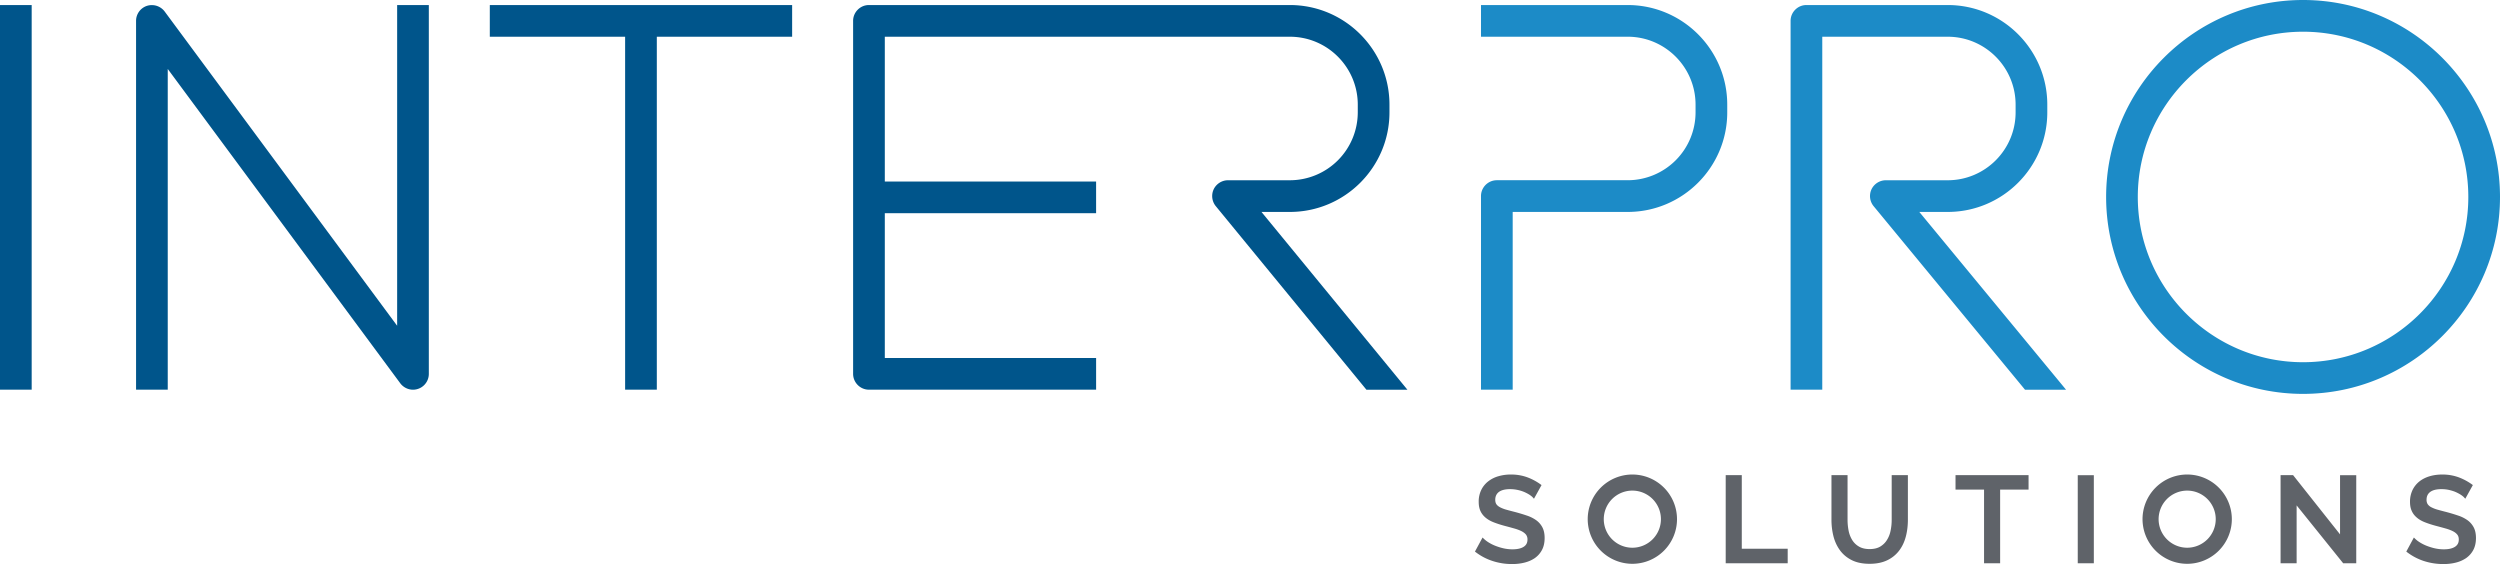
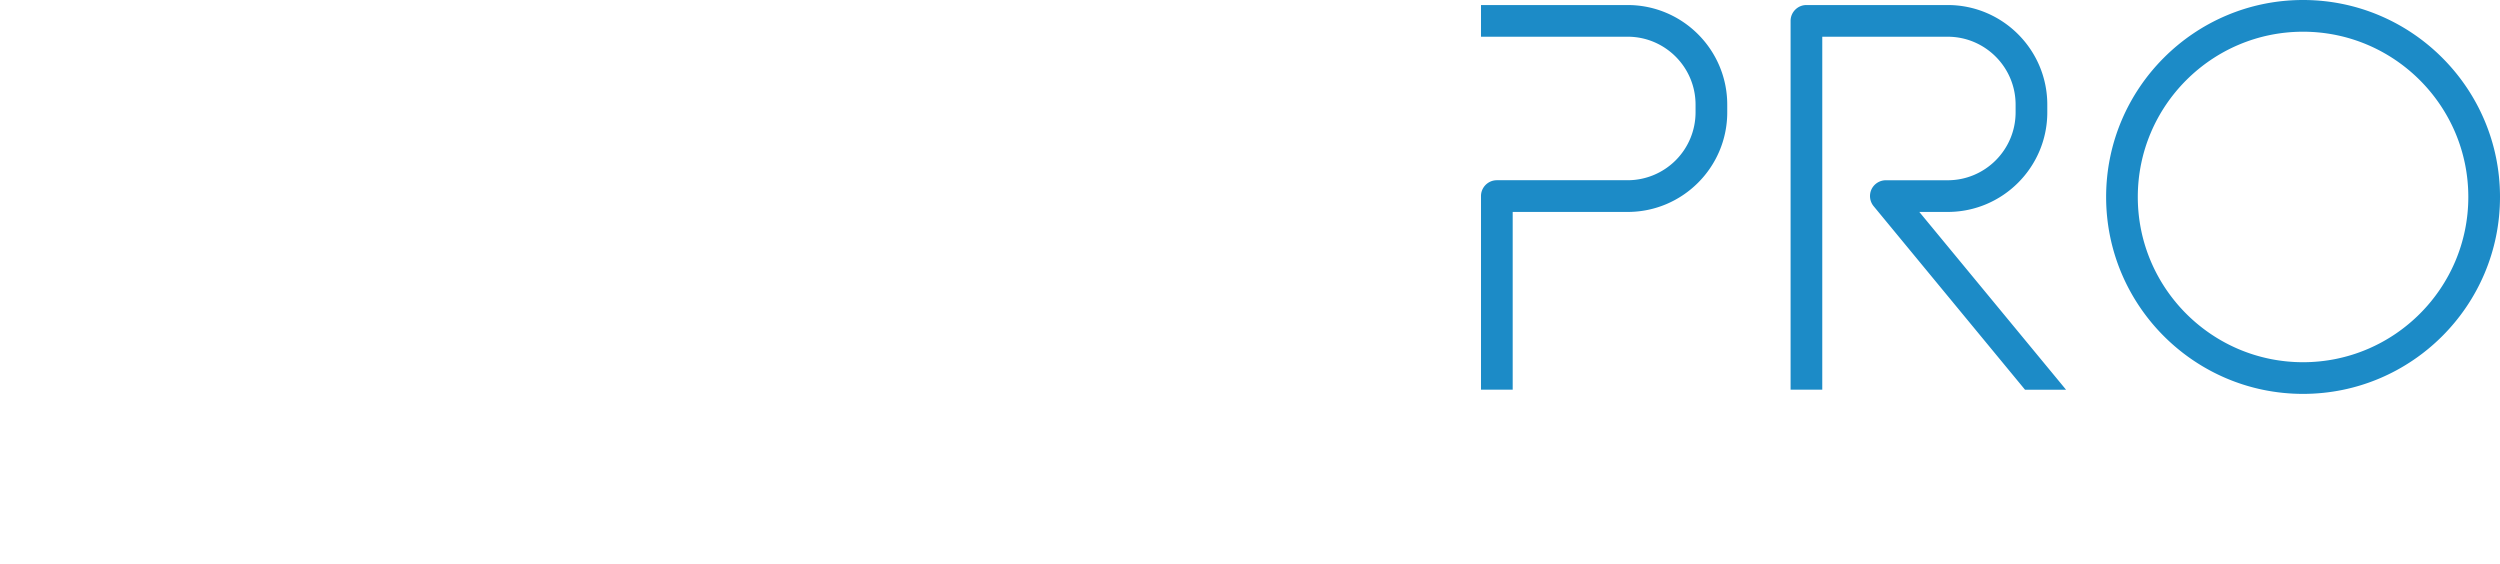
<svg xmlns="http://www.w3.org/2000/svg" width="249.998" height="56.405" viewBox="0 0 249.998 56.405">
-   <path d="M0 .504h3.168v38.465H0zm39.715 32.072L16.464 1.147a1.611 1.611 0 0 0-1.77-.562 1.582 1.582 0 0 0-1.088 1.504v36.88h3.168V6.895l23.251 31.431c.299.401.776.644 1.275.644a1.582 1.582 0 0 0 1.582-1.587V.504h-3.168v32.072zM48.98 3.673h13.531v35.296h3.17V3.673h13.532V.504H48.98zm80.006 17.52c5.49 0 9.959-4.467 9.959-9.958v-.771c0-5.492-4.469-9.96-9.959-9.96h-42.09c-.875 0-1.586.712-1.586 1.584v35.293c0 .875.71 1.587 1.586 1.587h22.714v-3.17H88.48V21.32h21.129v-3.17H88.48V3.673h40.506c3.745 0 6.79 3.047 6.79 6.792v.771a6.797 6.797 0 0 1-6.79 6.789h-6.185c-.609 0-1.171.356-1.434.906a1.597 1.597 0 0 0 .208 1.681l15.066 18.358h4.098l-14.592-17.776h2.839z" fill="#00558B" />
-   <path d="M153.635 52.034a3.46 3.46 0 0 0-.926-.469 18.581 18.581 0 0 0-1.16-.353c-.352-.088-.66-.17-.924-.245a3.098 3.098 0 0 1-.637-.249c-.159-.088-.275-.186-.351-.3s-.113-.263-.113-.442c0-.333.122-.594.358-.776.25-.189.628-.286 1.129-.286a3.712 3.712 0 0 1 1.423.289c.187.082.361.175.516.272.149.102.257.187.325.264l.121.135.757-1.368-.093-.066a5.584 5.584 0 0 0-1.313-.705 4.7 4.7 0 0 0-1.664-.283 4.39 4.39 0 0 0-1.255.174 2.999 2.999 0 0 0-1.023.521 2.43 2.43 0 0 0-.688.863 2.641 2.641 0 0 0-.248 1.172c0 .362.057.66.172.913.116.256.284.474.511.666.227.191.505.351.827.474.322.127.703.249 1.127.362.369.096.696.186.984.268.276.082.515.176.71.278.181.102.321.215.414.341a.793.793 0 0 1 .133.468c0 .32-.12.554-.367.718-.263.174-.643.262-1.131.262-.316 0-.636-.037-.944-.11a5.644 5.644 0 0 1-.843-.271 4.14 4.14 0 0 1-.659-.345 2.813 2.813 0 0 1-.426-.335l-.123-.12-.76 1.407.088.067a5.62 5.62 0 0 0 1.69.879c.62.201 1.269.302 1.929.302.438 0 .855-.047 1.236-.143.39-.095.739-.247 1.038-.45.303-.213.544-.484.717-.81.18-.33.27-.737.27-1.208 0-.409-.072-.762-.218-1.047a2.047 2.047 0 0 0-.609-.714zm20.542-4.523h-1.608v8.812h6.199v-1.452h-4.591zm14.99 4.466a5.2 5.2 0 0 1-.112 1.102 2.707 2.707 0 0 1-.369.931c-.168.27-.389.482-.67.651-.277.162-.632.246-1.056.246-.418 0-.771-.082-1.048-.242a1.914 1.914 0 0 1-.68-.642 2.857 2.857 0 0 1-.369-.934 5.714 5.714 0 0 1-.109-1.112v-4.466h-1.609v4.466c0 .559.065 1.109.196 1.635.134.527.352 1.003.649 1.409.3.415.699.748 1.183.991.483.245 1.086.368 1.787.368.677 0 1.265-.117 1.748-.349a3.217 3.217 0 0 0 1.197-.959c.306-.398.532-.872.673-1.407.14-.527.209-1.096.209-1.688v-4.466h-1.62v4.466zm6.383-3.015h2.853v7.361h1.608v-7.361h2.843v-1.451h-7.304zm12.223-1.44h1.608v8.801h-1.608zm26.229 5.914l-4.659-5.877-.04-.048h-1.248v8.812h1.605v-5.785l4.614 5.735.037.05h1.311v-8.801h-1.62zm13.372-.688a2.089 2.089 0 0 0-.61-.715 3.49 3.49 0 0 0-.926-.468 19.33 19.33 0 0 0-1.161-.353 29.46 29.46 0 0 1-.923-.245 3.255 3.255 0 0 1-.636-.249.97.97 0 0 1-.352-.3.796.796 0 0 1-.112-.442c0-.34.118-.593.358-.776.249-.189.628-.286 1.126-.286.272 0 .53.027.77.081.245.057.46.124.655.208.187.082.361.175.515.272.148.1.257.187.327.264l.123.134.755-1.367-.091-.066a5.625 5.625 0 0 0-1.314-.705 4.703 4.703 0 0 0-1.665-.283c-.441 0-.864.058-1.254.174s-.734.291-1.026.521a2.493 2.493 0 0 0-.686.864 2.692 2.692 0 0 0-.248 1.171c0 .362.057.661.175.913.114.258.282.476.51.666.218.189.497.349.825.474.323.127.703.25 1.129.362.366.096.696.186.983.268.28.083.518.177.709.278.181.099.32.215.414.342.09.123.134.275.134.467 0 .319-.121.554-.371.718-.259.174-.64.262-1.127.262a4.09 4.09 0 0 1-.945-.11 5.759 5.759 0 0 1-.843-.271 4.134 4.134 0 0 1-.659-.345 2.749 2.749 0 0 1-.424-.333l-.123-.123-.759 1.408.088.067a5.68 5.68 0 0 0 1.686.881c.622.199 1.273.3 1.933.3.436 0 .852-.047 1.235-.143a3.19 3.19 0 0 0 1.035-.45c.304-.213.546-.484.721-.81.179-.333.27-.737.27-1.208-.001-.409-.074-.762-.221-1.047zm-84.141-5.297a4.47 4.47 0 0 0-4.463 4.464 4.47 4.47 0 0 0 4.463 4.465 4.47 4.47 0 0 0 4.467-4.465 4.47 4.47 0 0 0-4.467-4.464zm0 7.321a2.86 2.86 0 0 1-2.857-2.857 2.86 2.86 0 0 1 2.857-2.855 2.86 2.86 0 0 1 2.859 2.855 2.86 2.86 0 0 1-2.859 2.857zm55.483-7.321a4.47 4.47 0 0 0-4.465 4.464 4.47 4.47 0 0 0 4.465 4.465 4.47 4.47 0 0 0 4.466-4.465 4.47 4.47 0 0 0-4.466-4.464zm0 7.321a2.86 2.86 0 0 1-2.857-2.857 2.86 2.86 0 0 1 2.857-2.855 2.86 2.86 0 0 1 2.856 2.855 2.859 2.859 0 0 1-2.856 2.857z" fill="#5F6369" />
  <path d="M230.303 0c-10.859 0-19.692 8.837-19.692 19.697 0 10.858 8.833 19.691 19.692 19.691s19.695-8.833 19.695-19.691C249.998 8.837 241.162 0 230.303 0zm0 36.221c-9.111 0-16.525-7.414-16.525-16.523 0-9.113 7.414-16.527 16.525-16.527 9.112 0 16.527 7.414 16.527 16.527 0 9.109-7.415 16.523-16.527 16.523zm-35.532-15.028c5.489 0 9.957-4.467 9.957-9.958v-.771c0-5.492-4.468-9.96-9.957-9.96h-14.128c-.874 0-1.585.712-1.585 1.584v36.88h3.168V3.673h12.545c3.742 0 6.788 3.047 6.788 6.792v.771c0 3.743-3.046 6.789-6.788 6.789h-6.187c-.61 0-1.172.356-1.435.906a1.593 1.593 0 0 0 .209 1.682l15.068 18.268.071.089h4.105L191.93 21.194h2.841zM162.766.504h-14.668v3.168h14.668c3.743 0 6.788 3.047 6.788 6.79v.772a6.795 6.795 0 0 1-6.788 6.789h-13.082c-.875 0-1.586.711-1.586 1.586v19.36h3.17V21.193h11.498c5.49 0 9.957-4.468 9.957-9.958v-.772c-.001-5.49-4.468-9.959-9.957-9.959z" fill="#1C8BC7" />
</svg>